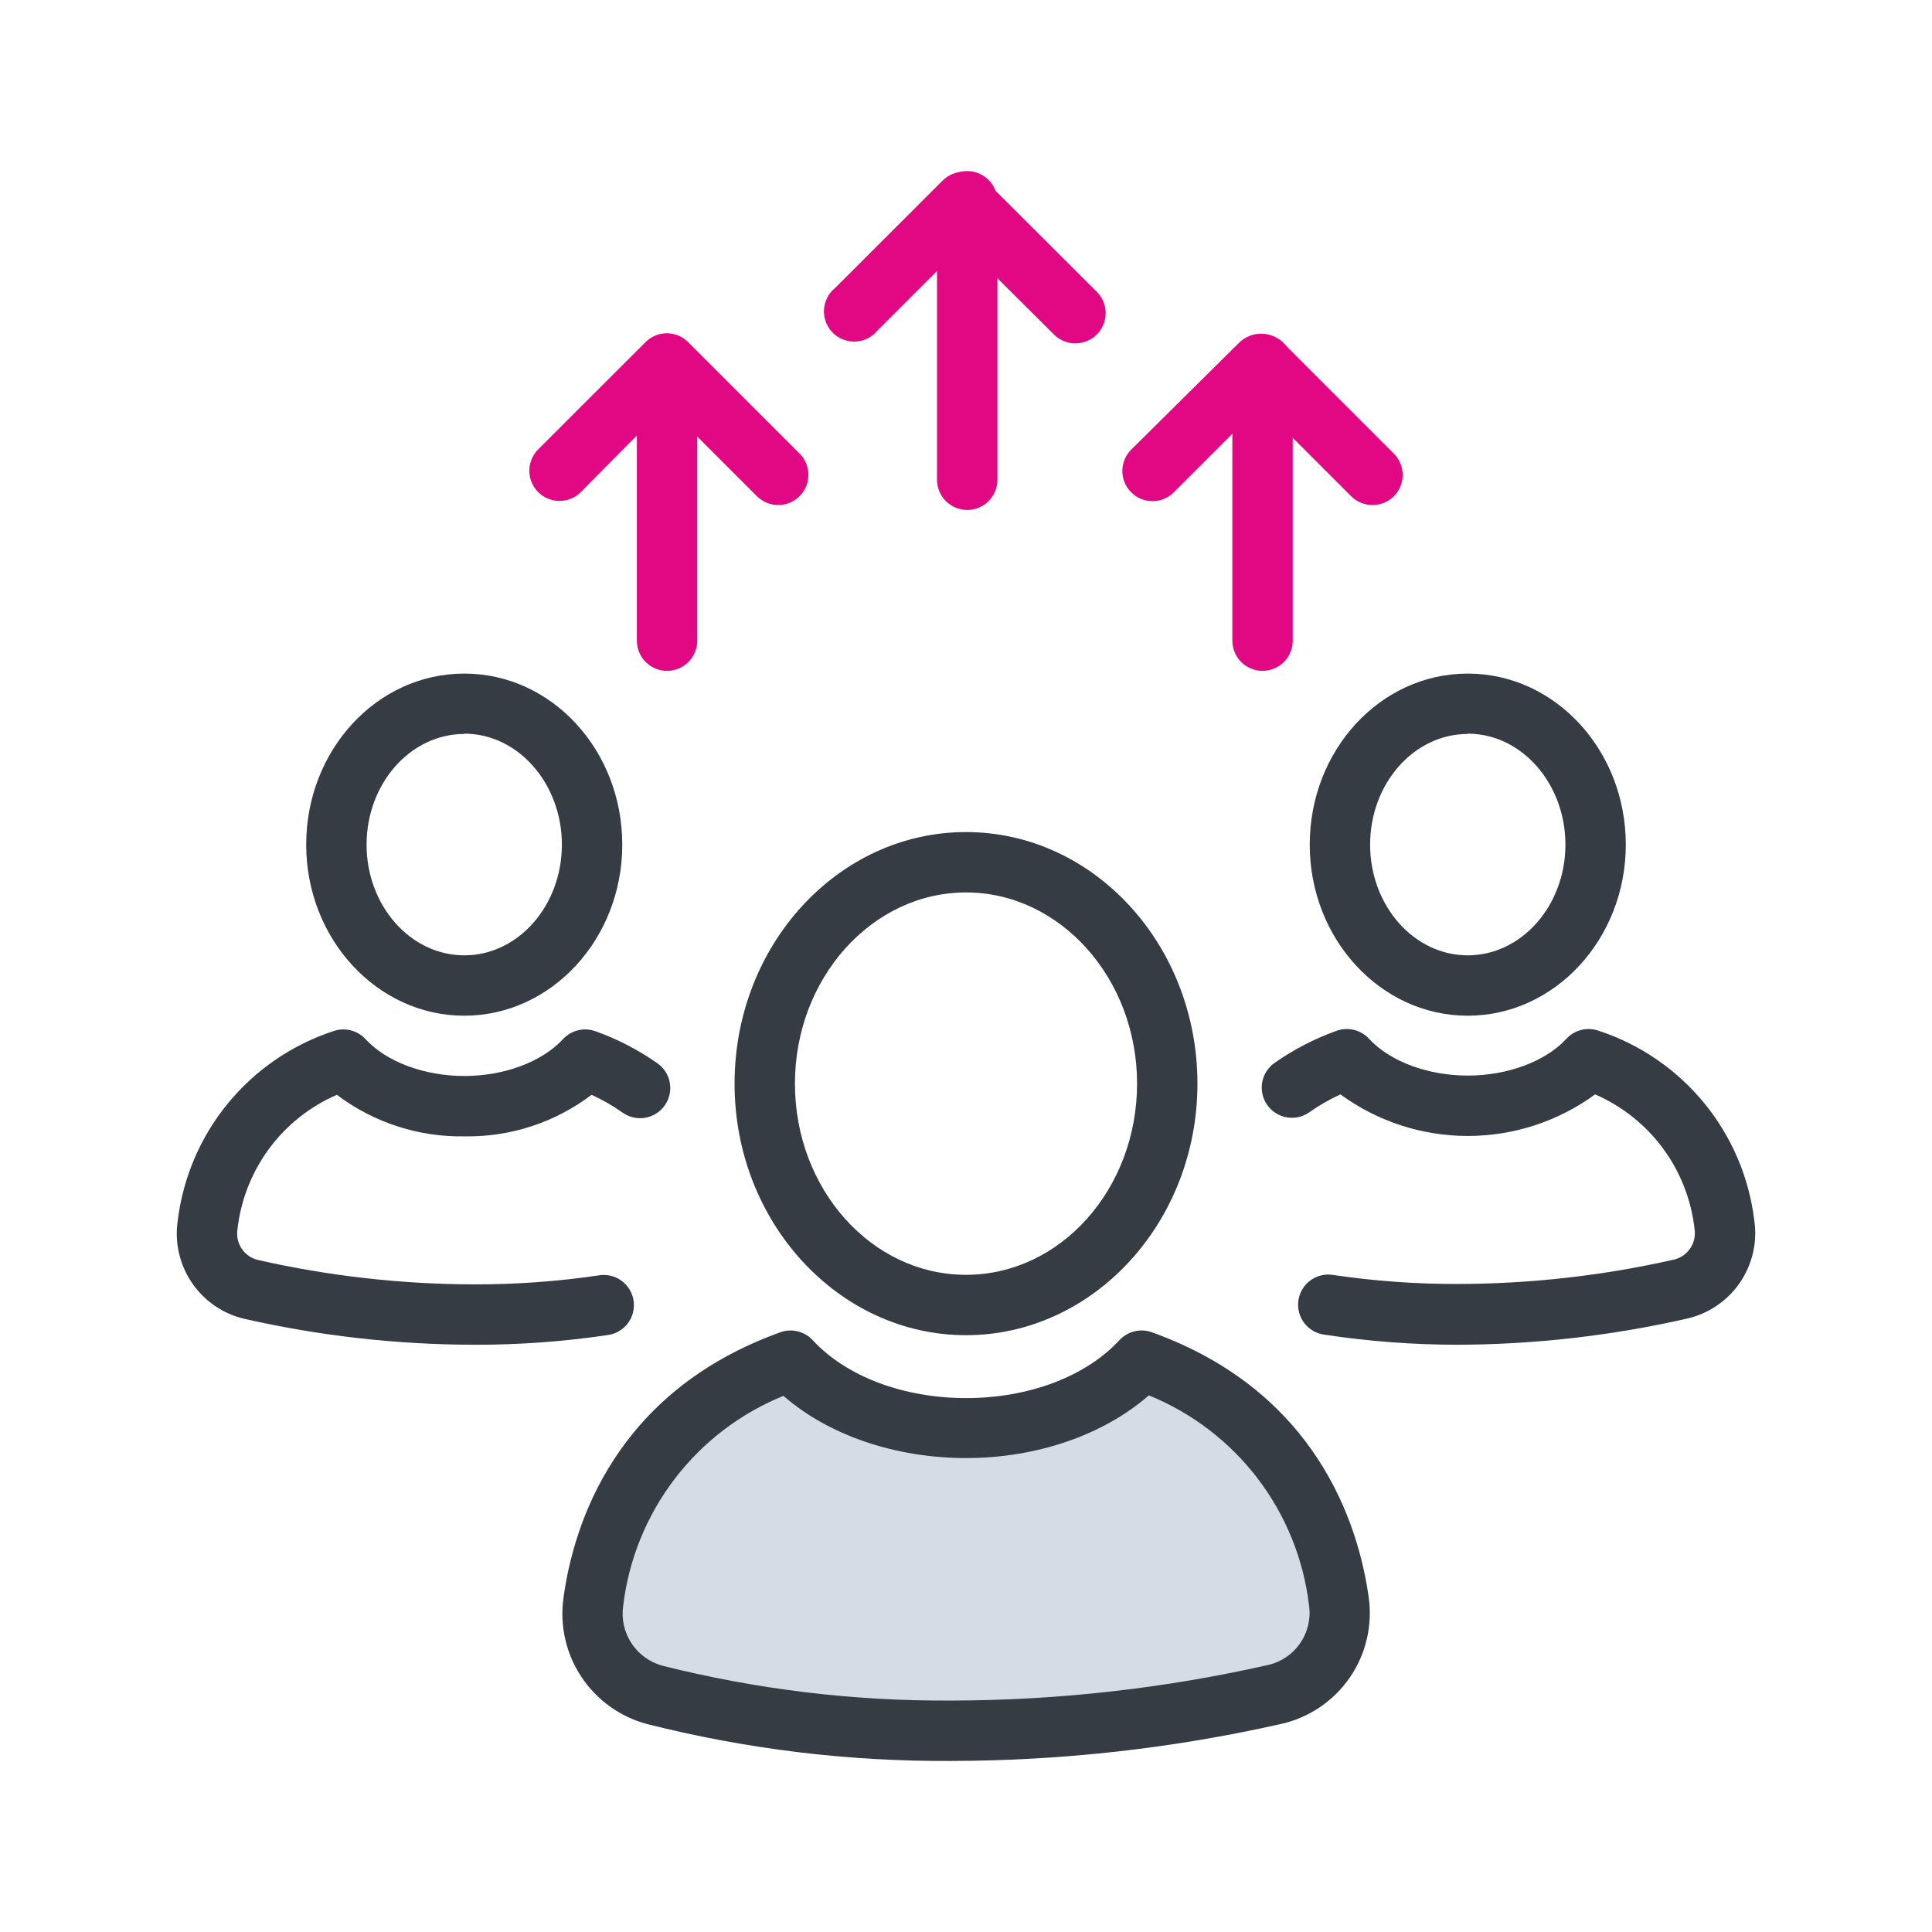
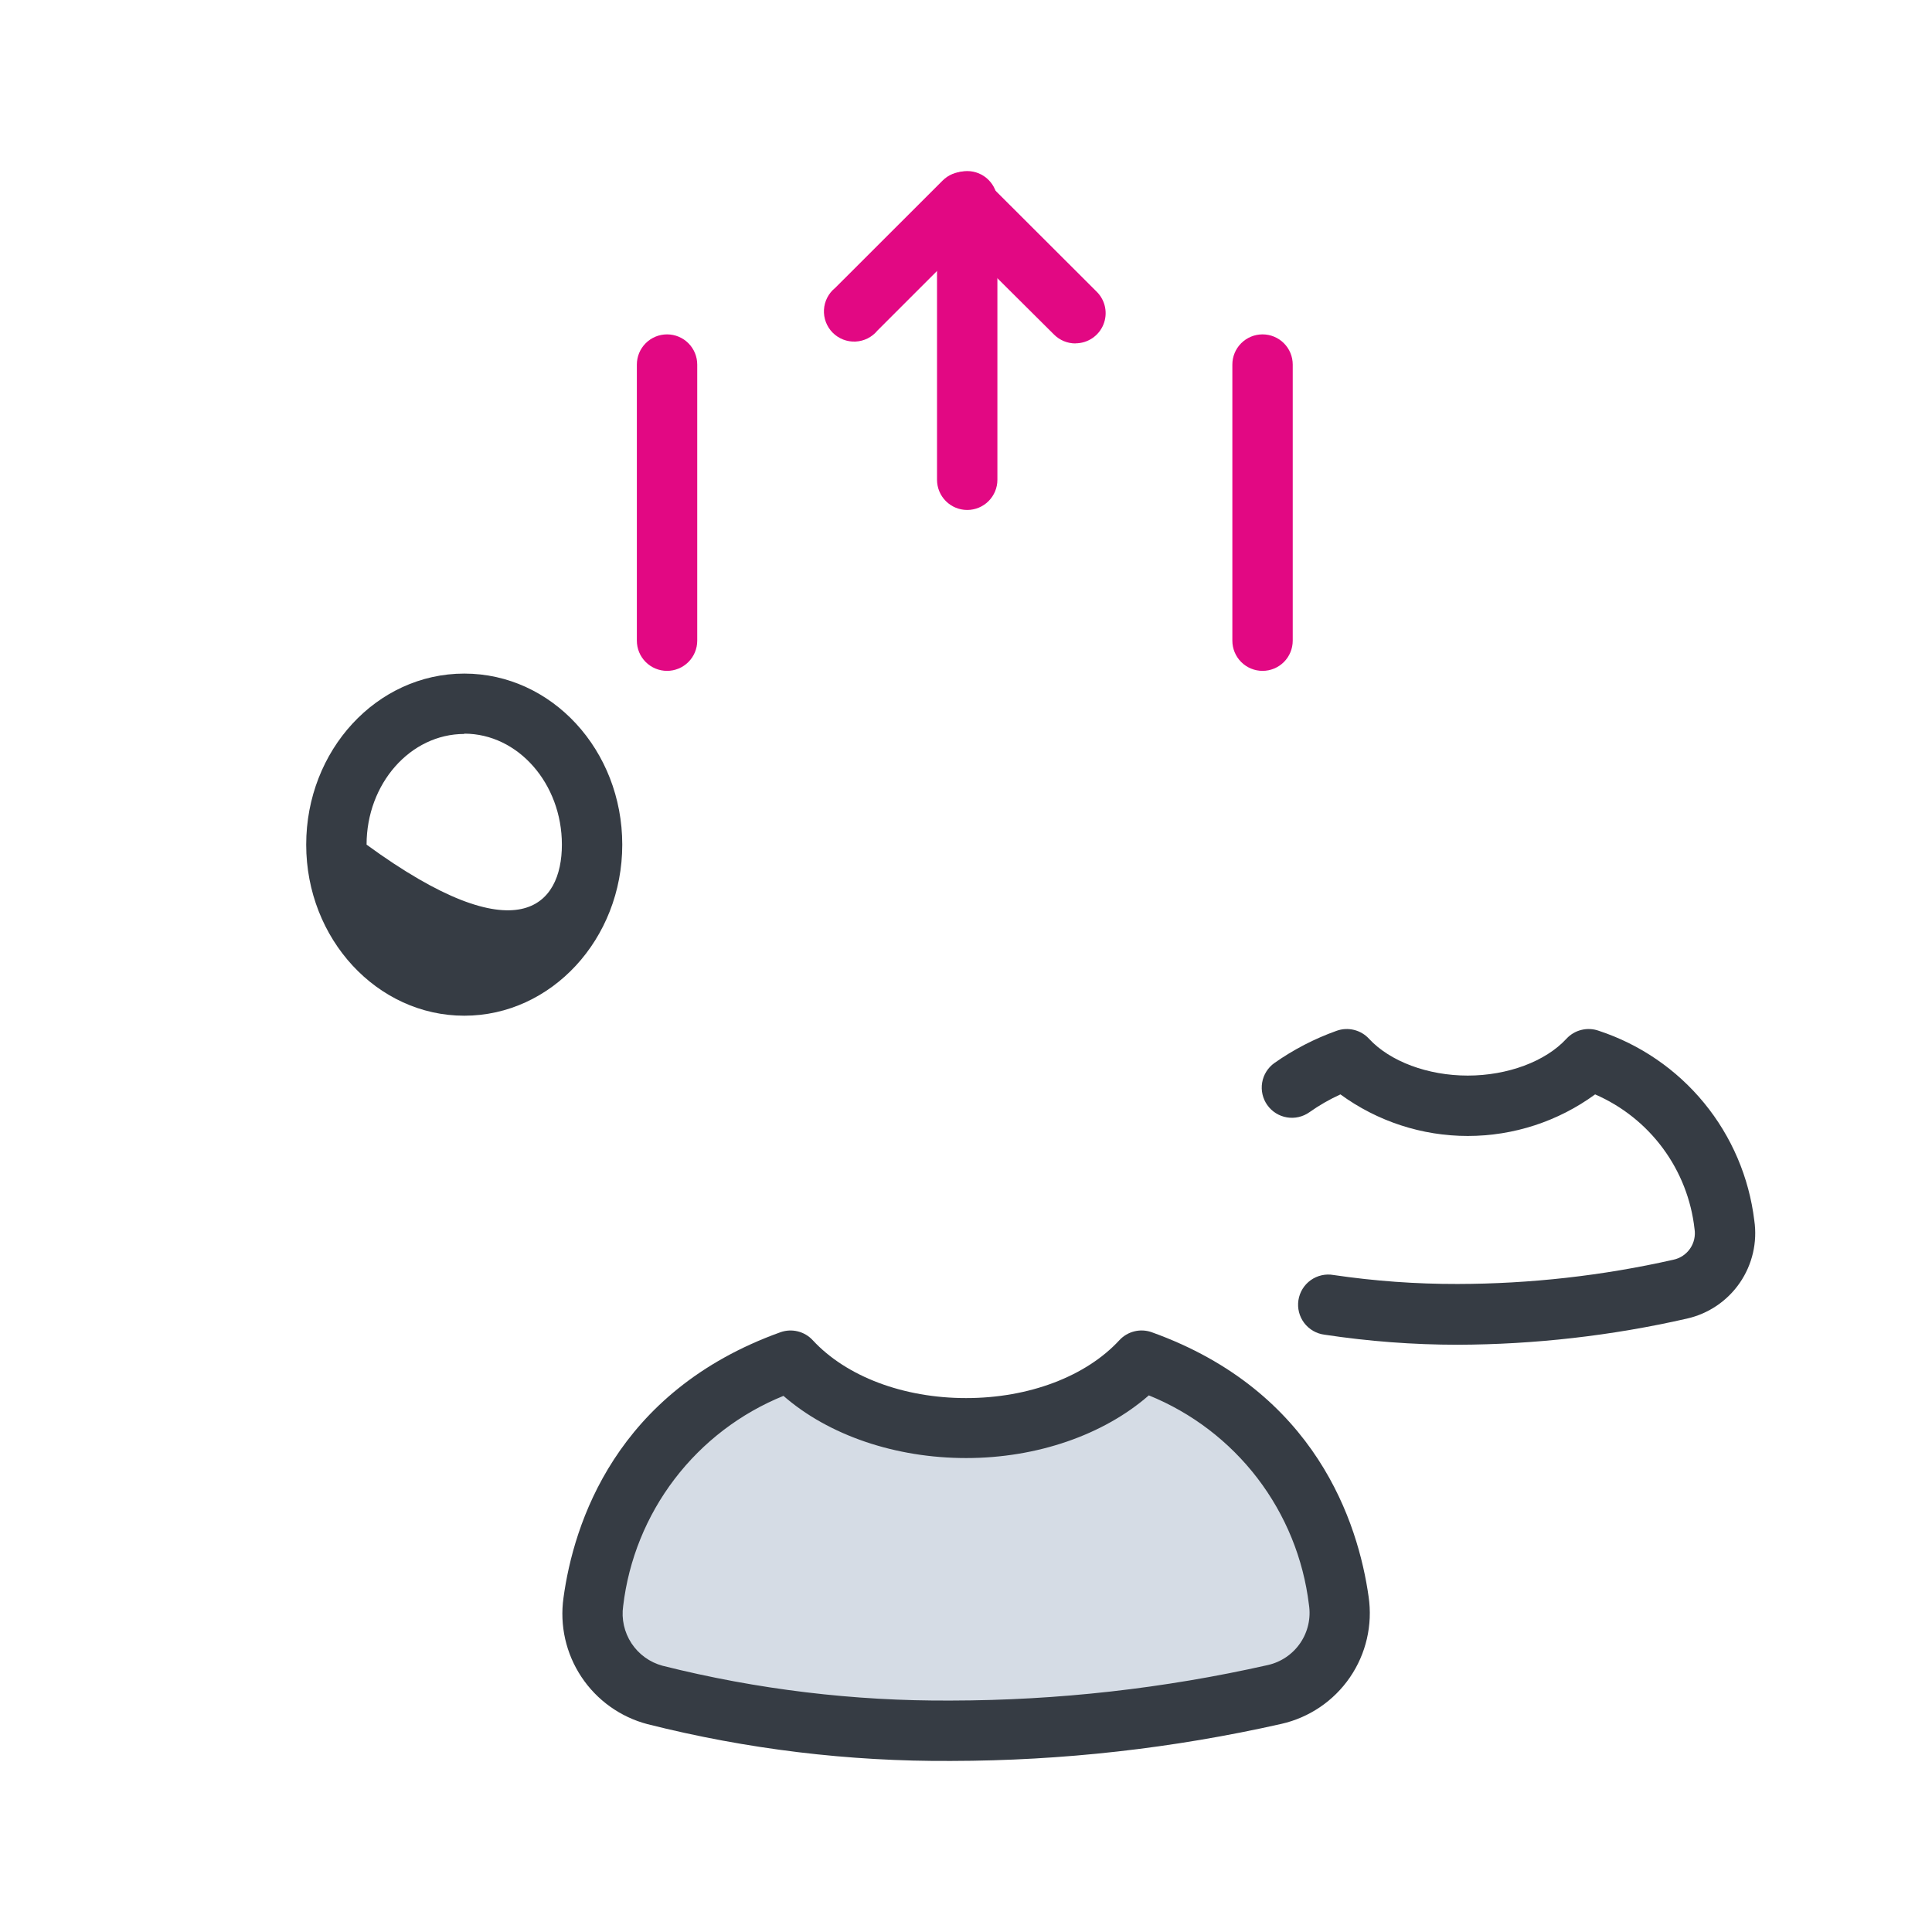
<svg xmlns="http://www.w3.org/2000/svg" width="192" height="192" viewBox="0 0 192 192" fill="none">
-   <path d="M96 132.69C83.35 132.69 73 121.48 73 107.69C73 93.9 83.3 82.69 96 82.69C108.7 82.69 119 93.9 119 107.69C119 121.48 108.65 132.69 96 132.69ZM96 88.69C86.66 88.69 79 97.21 79 107.69C79 118.17 86.61 126.69 96 126.69C105.39 126.69 113 118.17 113 107.69C113 97.21 105.34 88.69 96 88.69Z" fill="#363C44" />
  <path d="M78.56 135.22C82.3 139.27 88.71 141.94 96 141.94C103.29 141.94 109.71 139.27 113.44 135.22C128.29 140.55 132.09 152.43 133.03 159.09C133.336 161.16 132.849 163.27 131.666 164.996C130.483 166.722 128.691 167.938 126.65 168.4C116.111 170.776 105.343 171.983 94.54 172C84.609 172.059 74.711 170.863 65.08 168.44C63.112 167.906 61.407 166.671 60.287 164.967C59.167 163.263 58.709 161.208 59 159.19C59.89 152.5 63.67 140.57 78.56 135.22Z" fill="#D5DCE5" />
  <path d="M94.54 175C84.356 175.064 74.204 173.834 64.33 171.34C61.644 170.63 59.312 168.959 57.777 166.644C56.241 164.329 55.609 161.53 56 158.78C57 151.46 61.16 138.29 77.55 132.4C78.105 132.2 78.707 132.169 79.279 132.31C79.852 132.45 80.371 132.756 80.77 133.19C84.1 136.79 89.77 138.94 96.01 138.94C102.25 138.94 107.92 136.79 111.25 133.18C111.651 132.748 112.17 132.444 112.743 132.305C113.315 132.166 113.916 132.199 114.47 132.4C130.81 138.27 134.98 151.4 136.01 158.67C136.425 161.484 135.761 164.352 134.152 166.698C132.542 169.044 130.106 170.695 127.33 171.32C116.569 173.75 105.572 174.984 94.54 175ZM77.86 138.72C73.579 140.456 69.843 143.309 67.041 146.982C64.239 150.655 62.474 155.012 61.93 159.6C61.743 160.897 62.038 162.217 62.758 163.312C63.479 164.406 64.575 165.199 65.84 165.54C75.223 167.898 84.866 169.061 94.54 169C105.125 168.984 115.675 167.8 126 165.47C127.314 165.174 128.467 164.389 129.225 163.275C129.982 162.161 130.288 160.801 130.08 159.47C129.527 154.898 127.759 150.558 124.962 146.9C122.164 143.243 118.438 140.401 114.17 138.67C109.67 142.6 103.05 144.9 96.02 144.9C88.99 144.9 82.35 142.64 77.86 138.72Z" fill="#363C44" />
-   <path d="M46.14 100.94C37.48 100.94 30.43 93.31 30.43 83.94C30.43 74.57 37.43 66.94 46.14 66.94C54.85 66.94 61.84 74.57 61.84 83.94C61.84 93.31 54.8 100.94 46.14 100.94ZM46.14 72.94C40.78 72.94 36.43 77.88 36.43 83.94C36.43 90 40.78 94.94 46.14 94.94C51.5 94.94 55.84 90 55.84 83.94C55.84 77.88 51.49 72.91 46.14 72.91V72.94Z" fill="#363C44" />
-   <path d="M47.14 133.64C39.472 133.628 31.829 132.769 24.35 131.08C22.212 130.597 20.335 129.324 19.094 127.516C17.854 125.708 17.342 123.499 17.66 121.33C18.179 117.045 19.907 112.996 22.644 109.658C25.38 106.32 29.01 103.83 33.11 102.48C33.665 102.281 34.267 102.249 34.839 102.39C35.412 102.53 35.931 102.836 36.33 103.27C38.41 105.53 42.17 106.93 46.14 106.93C50.11 106.93 53.86 105.53 55.95 103.27C56.35 102.836 56.868 102.53 57.441 102.39C58.014 102.249 58.615 102.281 59.17 102.48C61.365 103.262 63.444 104.339 65.35 105.68C65.999 106.141 66.437 106.842 66.57 107.626C66.702 108.411 66.517 109.216 66.055 109.865C65.594 110.513 64.894 110.952 64.109 111.084C63.324 111.216 62.519 111.031 61.87 110.57C60.901 109.884 59.87 109.292 58.79 108.8C55.156 111.557 50.701 113.011 46.14 112.93C41.577 113.007 37.12 111.553 33.48 108.8C30.802 109.961 28.478 111.809 26.743 114.157C25.009 116.505 23.924 119.269 23.6 122.17C23.49 122.852 23.647 123.55 24.038 124.12C24.429 124.69 25.024 125.087 25.7 125.23C32.736 126.82 39.927 127.628 47.14 127.64C51.267 127.649 55.388 127.351 59.47 126.75C59.865 126.679 60.269 126.688 60.66 126.777C61.051 126.865 61.42 127.031 61.745 127.264C62.071 127.497 62.347 127.794 62.556 128.135C62.766 128.477 62.904 128.857 62.965 129.253C63.025 129.649 63.005 130.053 62.906 130.441C62.808 130.83 62.632 131.194 62.39 131.514C62.149 131.833 61.845 132.101 61.498 132.301C61.151 132.501 60.768 132.63 60.37 132.68C55.99 133.329 51.568 133.65 47.14 133.64Z" fill="#363C44" />
-   <path d="M145.86 100.94C137.2 100.94 130.16 93.31 130.16 83.94C130.16 74.57 137.16 66.94 145.86 66.94C154.56 66.94 161.57 74.57 161.57 83.94C161.57 93.31 154.52 100.94 145.86 100.94ZM145.86 72.94C140.51 72.94 136.16 77.88 136.16 83.94C136.16 90 140.51 94.94 145.86 94.94C151.21 94.94 155.57 90 155.57 83.94C155.57 77.88 151.22 72.91 145.86 72.91V72.94Z" fill="#363C44" />
+   <path d="M46.14 100.94C37.48 100.94 30.43 93.31 30.43 83.94C30.43 74.57 37.43 66.94 46.14 66.94C54.85 66.94 61.84 74.57 61.84 83.94C61.84 93.31 54.8 100.94 46.14 100.94ZM46.14 72.94C40.78 72.94 36.43 77.88 36.43 83.94C51.5 94.94 55.84 90 55.84 83.94C55.84 77.88 51.49 72.91 46.14 72.91V72.94Z" fill="#363C44" />
  <path d="M144.86 133.64C140.431 133.637 136.009 133.303 131.63 132.64C131.233 132.59 130.849 132.461 130.502 132.261C130.155 132.061 129.852 131.793 129.61 131.474C129.368 131.154 129.193 130.79 129.094 130.401C128.995 130.013 128.976 129.609 129.036 129.213C129.096 128.817 129.235 128.437 129.444 128.095C129.653 127.754 129.929 127.457 130.255 127.224C130.581 126.991 130.95 126.825 131.34 126.737C131.731 126.648 132.136 126.639 132.53 126.71C136.612 127.311 140.734 127.609 144.86 127.6C152.074 127.588 159.264 126.78 166.3 125.19C166.976 125.047 167.571 124.65 167.962 124.08C168.353 123.51 168.51 122.812 168.4 122.13C168.076 119.229 166.992 116.465 165.257 114.117C163.522 111.769 161.198 109.921 158.52 108.76C154.847 111.444 150.415 112.891 145.865 112.891C141.315 112.891 136.884 111.444 133.21 108.76C132.13 109.252 131.099 109.844 130.13 110.53C129.482 110.991 128.676 111.176 127.892 111.044C127.107 110.912 126.407 110.473 125.945 109.825C125.484 109.176 125.299 108.371 125.431 107.586C125.563 106.801 126.002 106.101 126.65 105.64C128.556 104.299 130.635 103.222 132.83 102.44C133.385 102.24 133.986 102.209 134.559 102.35C135.132 102.49 135.65 102.796 136.05 103.23C138.14 105.49 141.9 106.89 145.86 106.89C149.82 106.89 153.59 105.49 155.67 103.23C156.07 102.796 156.588 102.49 157.161 102.35C157.734 102.209 158.335 102.24 158.89 102.44C162.99 103.79 166.62 106.28 169.357 109.618C172.093 112.956 173.821 117.005 174.34 121.29C174.659 123.459 174.146 125.668 172.906 127.476C171.666 129.284 169.789 130.557 167.65 131.04C160.172 132.743 152.529 133.615 144.86 133.64Z" fill="#363C44" />
  <path d="M96.12 50.68C95.325 50.68 94.561 50.364 93.999 49.801C93.436 49.239 93.12 48.476 93.12 47.68V20C93.12 19.204 93.436 18.441 93.999 17.879C94.561 17.316 95.325 17 96.12 17C96.916 17 97.679 17.316 98.241 17.879C98.804 18.441 99.12 19.204 99.12 20V47.68C99.12 48.476 98.804 49.239 98.241 49.801C97.679 50.364 96.916 50.68 96.12 50.68Z" fill="#E20883" />
  <path d="M106.87 34.13C106.075 34.129 105.312 33.813 104.75 33.25L95.75 24.3L87.2 32.85C86.934 33.175 86.602 33.44 86.227 33.629C85.851 33.817 85.441 33.925 85.021 33.944C84.601 33.964 84.182 33.895 83.791 33.743C83.4 33.59 83.045 33.357 82.749 33.059C82.453 32.761 82.224 32.403 82.075 32.011C81.926 31.618 81.862 31.198 81.885 30.779C81.909 30.359 82.02 29.95 82.212 29.576C82.404 29.203 82.673 28.873 83 28.61L93.68 17.94C94.243 17.378 95.005 17.063 95.8 17.063C96.595 17.063 97.358 17.378 97.92 17.94L109 29C109.419 29.42 109.704 29.954 109.82 30.536C109.935 31.117 109.876 31.72 109.649 32.268C109.422 32.816 109.038 33.284 108.545 33.614C108.052 33.943 107.473 34.12 106.88 34.12L106.87 34.13Z" fill="#E20883" />
  <path d="M125.47 66.67C124.675 66.67 123.912 66.354 123.349 65.791C122.786 65.229 122.47 64.466 122.47 63.67V36.23C122.47 35.434 122.786 34.671 123.349 34.109C123.912 33.546 124.675 33.23 125.47 33.23C126.266 33.23 127.029 33.546 127.592 34.109C128.154 34.671 128.47 35.434 128.47 36.23V63.67C128.47 64.466 128.154 65.229 127.592 65.791C127.029 66.354 126.266 66.67 125.47 66.67Z" fill="#E20883" />
-   <path d="M136.39 50.19C135.595 50.189 134.832 49.873 134.27 49.31L125.27 40.31L116.73 48.85C116.455 49.145 116.124 49.381 115.756 49.545C115.388 49.709 114.991 49.797 114.588 49.804C114.185 49.812 113.785 49.737 113.412 49.587C113.038 49.436 112.699 49.211 112.414 48.926C112.129 48.641 111.904 48.302 111.753 47.928C111.603 47.555 111.529 47.155 111.536 46.752C111.543 46.349 111.631 45.952 111.795 45.584C111.959 45.216 112.195 44.885 112.49 44.61L123.2 34C123.775 33.462 124.533 33.162 125.32 33.162C126.107 33.162 126.865 33.462 127.44 34L138.52 45.08C139.082 45.643 139.397 46.405 139.397 47.2C139.397 47.995 139.082 48.758 138.52 49.32C138.24 49.598 137.907 49.818 137.542 49.967C137.176 50.117 136.785 50.192 136.39 50.19Z" fill="#E20883" />
  <path d="M66.29 66.67C65.494 66.67 64.731 66.354 64.169 65.791C63.606 65.229 63.29 64.466 63.29 63.67V36.23C63.29 35.435 63.606 34.672 64.169 34.109C64.731 33.546 65.494 33.23 66.29 33.23C67.086 33.23 67.849 33.546 68.411 34.109C68.974 34.672 69.29 35.435 69.29 36.23V63.67C69.29 64.466 68.974 65.229 68.411 65.791C67.849 66.354 67.086 66.67 66.29 66.67Z" fill="#E20883" />
-   <path d="M77.34 50.19C76.545 50.189 75.782 49.873 75.22 49.31L66.22 40.31L57.73 48.9C57.452 49.179 57.121 49.401 56.757 49.552C56.393 49.703 56.003 49.781 55.609 49.782C55.215 49.782 54.824 49.705 54.46 49.555C54.095 49.404 53.764 49.184 53.485 48.905C53.206 48.627 52.985 48.296 52.833 47.932C52.682 47.568 52.604 47.178 52.603 46.784C52.603 46.389 52.68 45.999 52.831 45.635C52.981 45.27 53.202 44.939 53.48 44.66L64.15 34C64.712 33.437 65.475 33.121 66.27 33.12C67.066 33.121 67.828 33.437 68.39 34L79.46 45.07C79.879 45.49 80.165 46.024 80.28 46.606C80.396 47.187 80.336 47.79 80.109 48.338C79.882 48.886 79.498 49.354 79.005 49.684C78.513 50.013 77.933 50.19 77.34 50.19Z" fill="#E20883" />
</svg>